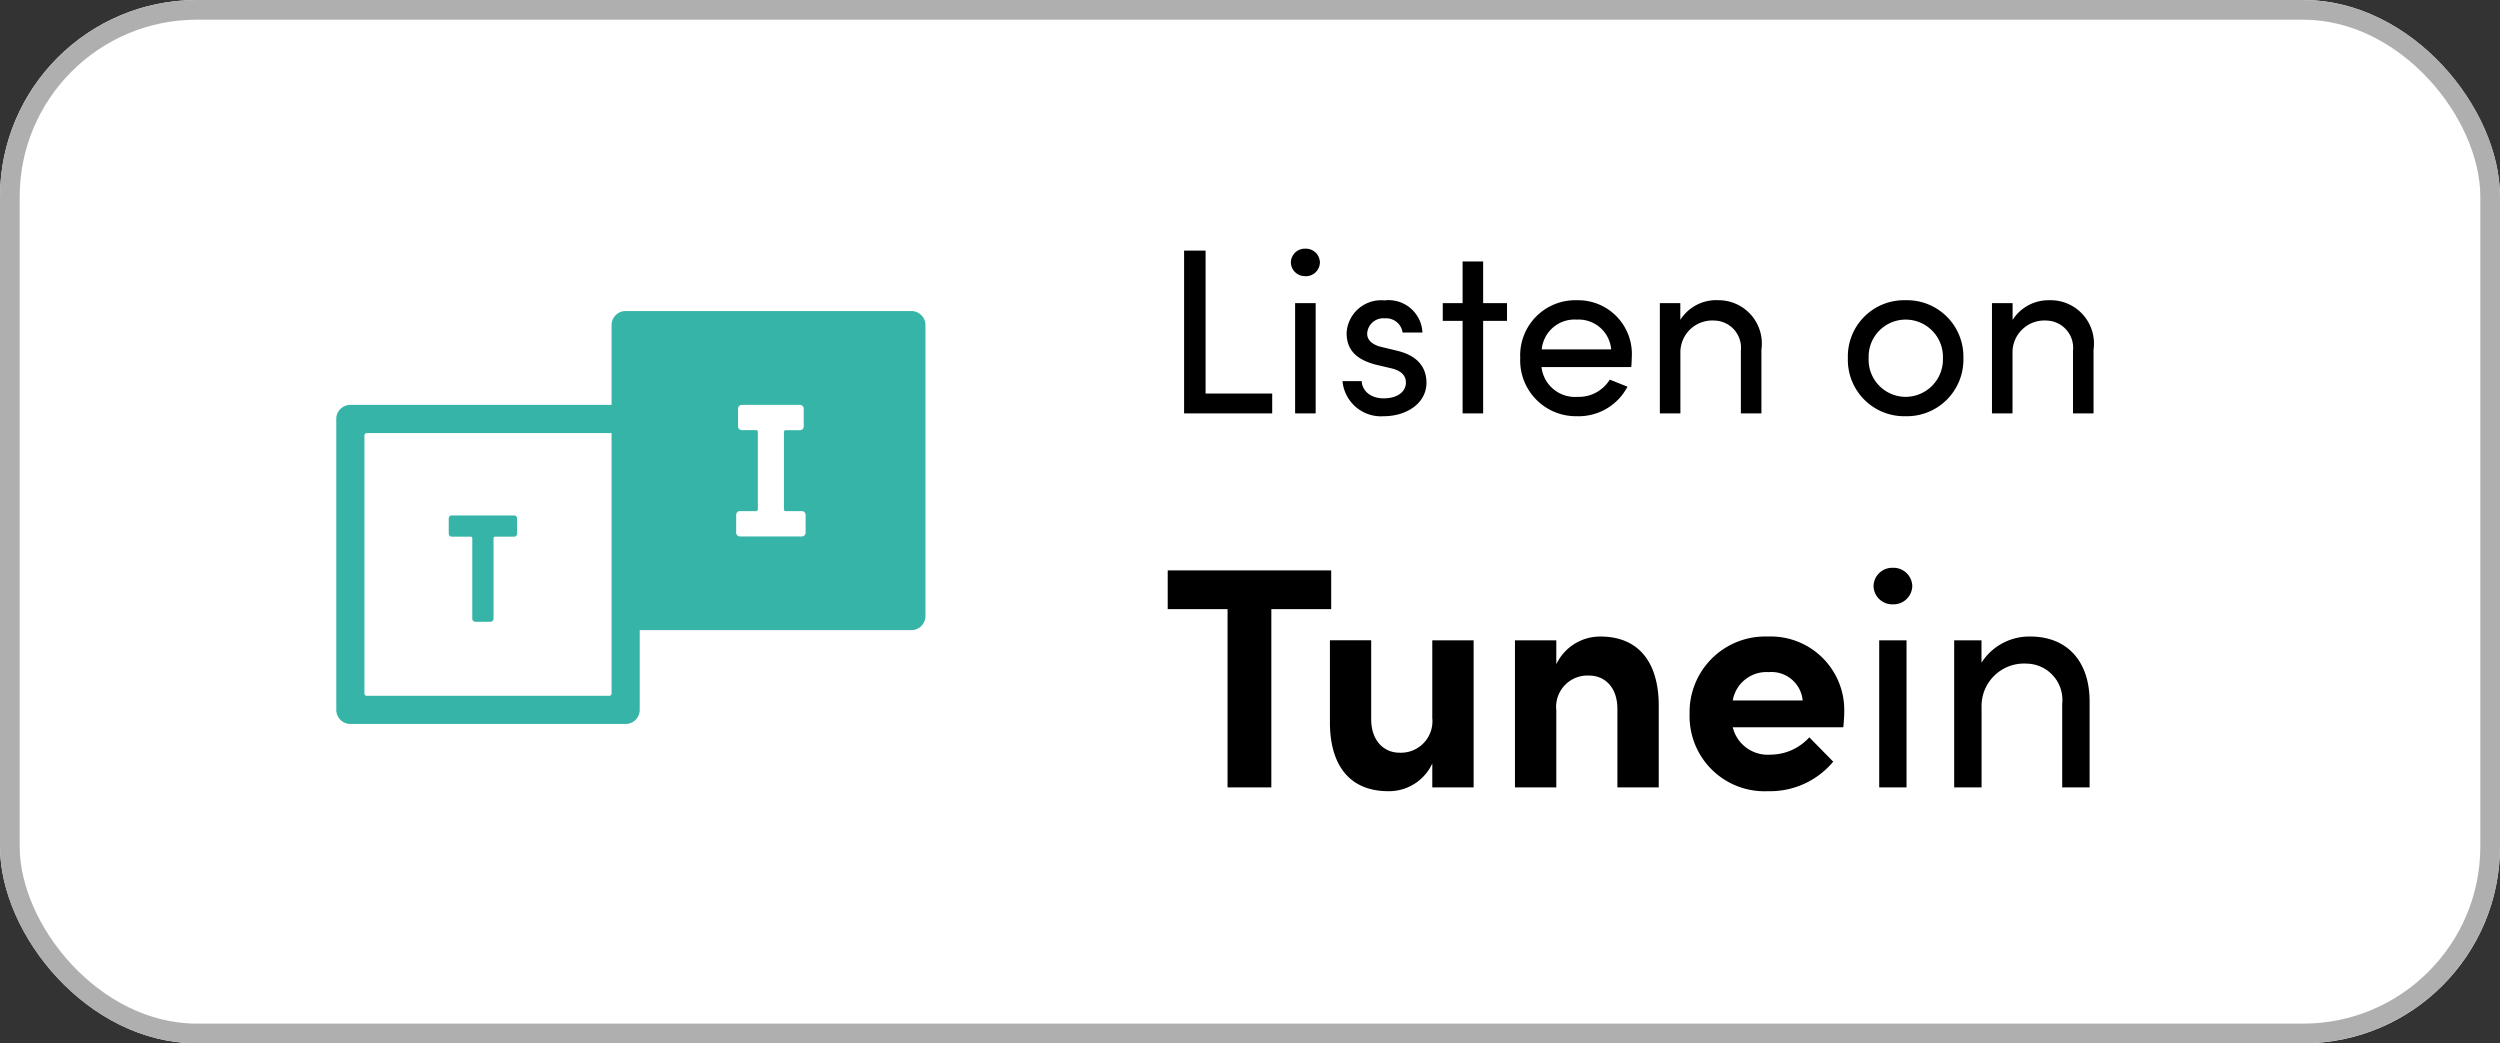
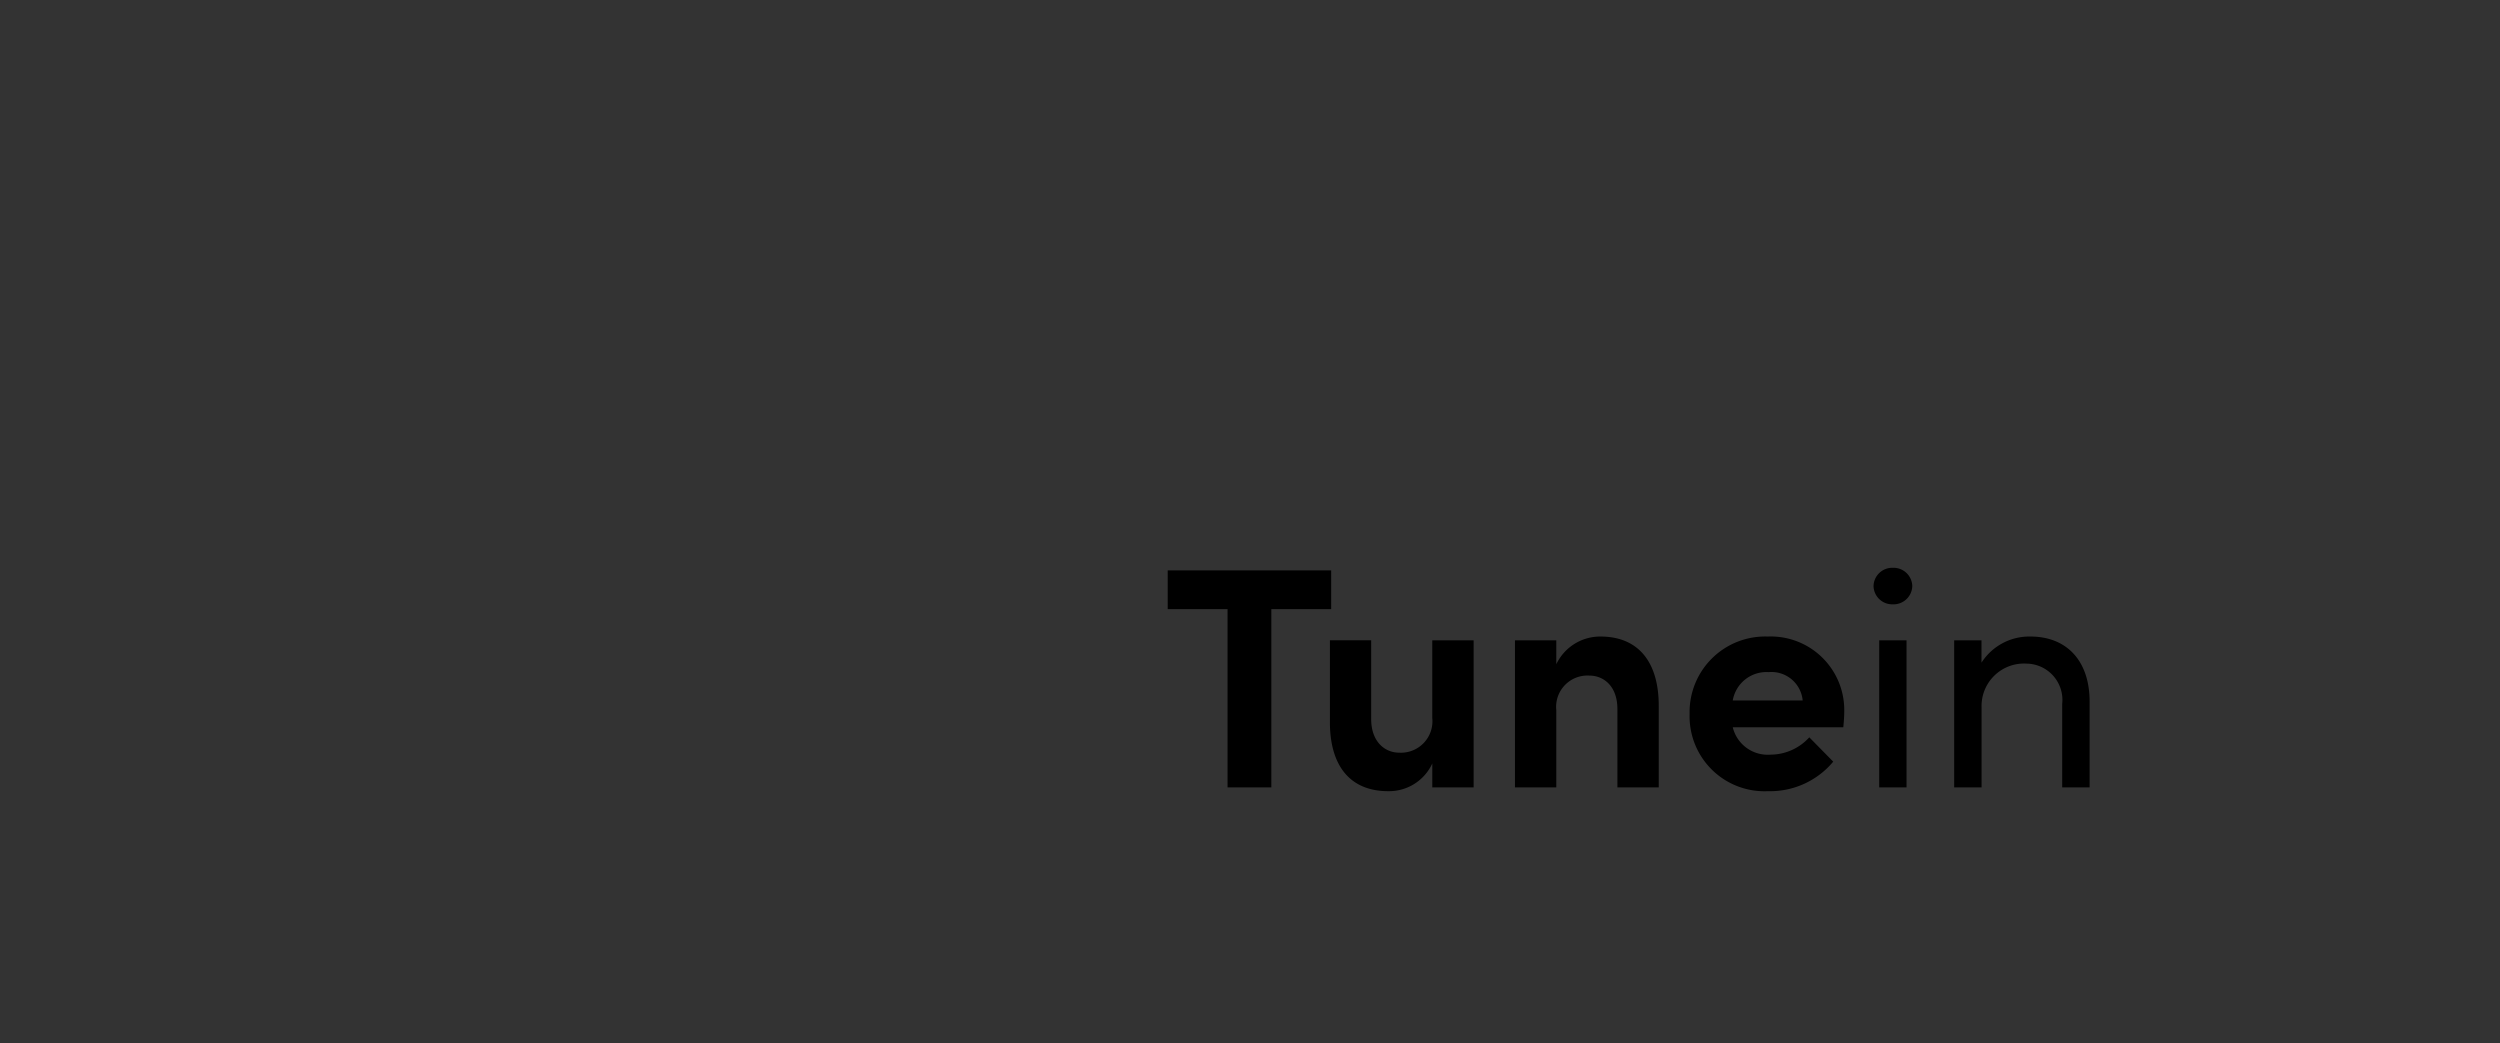
<svg xmlns="http://www.w3.org/2000/svg" width="127" height="53" viewBox="0 0 127 53">
  <rect x="0" y="0" width="127" height="53" fill="#333333" stroke="none" />
  <g transform="translate(0.469)">
    <g transform="translate(-0.469)" fill="#fff" stroke="#afafaf" stroke-width="1">
-       <rect width="127" height="53" rx="10" stroke="none" />
-       <rect x="0.5" y="0.5" width="126" height="52" rx="9.5" fill="none" />
-     </g>
-     <path d="M2.244-8.268H1.152V0H5.628V-1.008H2.244Zm5.064,1.3a.716.716,0,0,0,.744-.7.716.716,0,0,0-.744-.7.712.712,0,0,0-.732.7A.712.712,0,0,0,7.308-6.972ZM7.836,0V-5.6H6.792V0Zm3.456.144c1.164,0,2.172-.66,2.172-1.7,0-.636-.3-1.332-1.464-1.62l-.828-.2c-.36-.084-.72-.288-.72-.672a.82.82,0,0,1,.9-.78.842.842,0,0,1,.9.72H13.26a1.723,1.723,0,0,0-1.932-1.632,1.755,1.755,0,0,0-1.92,1.656c0,.9.54,1.356,1.476,1.608l.768.18c.444.1.768.312.768.732,0,.456-.42.8-1.128.8-.684,0-1.1-.4-1.116-.876H9.2A1.961,1.961,0,0,0,11.292.144ZM16.344-5.6V-7.716H15.3V-5.6H14.292v.9H15.3V0h1.044V-4.7h1.212v-.9ZM23.892-2.82a2.73,2.73,0,0,0-2.784-2.928,2.8,2.8,0,0,0-2.88,2.928A2.835,2.835,0,0,0,21.108.144a2.8,2.8,0,0,0,2.568-1.5l-.9-.36a1.839,1.839,0,0,1-1.632.876,1.713,1.713,0,0,1-1.836-1.512h4.56C23.88-2.508,23.892-2.664,23.892-2.82ZM19.32-3.252a1.674,1.674,0,0,1,1.788-1.512,1.657,1.657,0,0,1,1.74,1.512Zm8.9-2.5a2.16,2.16,0,0,0-1.86,1V-5.6H25.32V0h1.044V-3.036a1.619,1.619,0,0,1,1.716-1.68A1.384,1.384,0,0,1,29.436-3.18V0H30.48V-3.24A2.2,2.2,0,0,0,28.224-5.748ZM37.8.144a2.873,2.873,0,0,0,2.94-2.952,2.863,2.863,0,0,0-2.94-2.94,2.853,2.853,0,0,0-2.928,2.94A2.863,2.863,0,0,0,37.8.144Zm0-.984a1.883,1.883,0,0,1-1.872-1.968A1.88,1.88,0,0,1,37.8-4.764a1.892,1.892,0,0,1,1.9,1.956A1.9,1.9,0,0,1,37.8-.84Zm7.3-4.908a2.16,2.16,0,0,0-1.86,1V-5.6H42.192V0h1.044V-3.036a1.619,1.619,0,0,1,1.716-1.68A1.384,1.384,0,0,1,46.308-3.18V0h1.044V-3.24A2.2,2.2,0,0,0,45.1-5.748Z" transform="translate(58.531 21)" />
+       </g>
    <path d="M.32-11.024v1.968H3.36V0H5.584V-9.056h3.04v-1.968Zm13.44,7.5a1.6,1.6,0,0,1-1.68,1.76c-.72,0-1.424-.544-1.424-1.712v-4H8.56V-3.36C8.544-1.12,9.568.192,11.52.192a2.419,2.419,0,0,0,2.24-1.408V0h2.1V-7.472h-2.1ZM22.3-7.664a2.468,2.468,0,0,0-2.24,1.408V-7.472h-2.1V0h2.1V-3.92a1.591,1.591,0,0,1,1.68-1.76c.72,0,1.424.528,1.424,1.7V0h2.1V-4.1C25.28-6.336,24.256-7.664,22.3-7.664ZM34.688-3.856A3.737,3.737,0,0,0,30.8-7.664a3.841,3.841,0,0,0-3.968,3.936A3.807,3.807,0,0,0,30.816.192a4.174,4.174,0,0,0,3.312-1.5L32.912-2.544a2.668,2.668,0,0,1-1.968.88,1.828,1.828,0,0,1-1.92-1.392H34.64C34.672-3.392,34.688-3.648,34.688-3.856Zm-5.664-.56a1.737,1.737,0,0,1,1.824-1.44,1.592,1.592,0,0,1,1.728,1.44ZM37.152-9.3a.954.954,0,0,0,.992-.928.954.954,0,0,0-.992-.928.95.95,0,0,0-.976.928A.95.95,0,0,0,37.152-9.3Zm.7,9.3V-7.472H36.464V0Zm6.288-7.664a2.88,2.88,0,0,0-2.48,1.328V-7.472H40.272V0h1.392V-4.048a2.158,2.158,0,0,1,2.288-2.24A1.846,1.846,0,0,1,45.76-4.24V0h1.392V-4.32C47.168-6.416,46-7.664,44.144-7.664Z" transform="translate(58.531 40)" />
-     <path d="M946.41,506.864v-.906a.191.191,0,0,1,.191-.191h2.955a.191.191,0,0,1,.19.191v.906a.191.191,0,0,1-.19.19h-.715a.09.09,0,0,0-.1.1v3.909a.09.09,0,0,0,.1.1h.81a.191.191,0,0,1,.191.191v.906a.191.191,0,0,1-.191.191h-3.146a.191.191,0,0,1-.191-.191v-.906a.192.192,0,0,1,.191-.191h.81a.09.09,0,0,0,.1-.1V507.15a.09.09,0,0,0-.1-.1H946.6a.191.191,0,0,1-.191-.19Zm-18.86.334h12.435v13.23a.119.119,0,0,1-.119.119H927.549a.119.119,0,0,1-.119-.119V507.317a.12.12,0,0,1,.119-.119Zm28.38,9.3V501.715a.715.715,0,0,0-.715-.715H940.7a.715.715,0,0,0-.715.715v4.052h-13.27a.715.715,0,0,0-.715.715v14.779a.715.715,0,0,0,.715.715H940.7a.715.715,0,0,0,.715-.715V517.21h13.8a.715.715,0,0,0,.715-.715Z" transform="translate(-909.386 -485.199)" fill="#36b4a7" fill-rule="evenodd" />
-     <path d="M891.373,537.926v-.772a.155.155,0,0,0-.154-.154h-3.164a.155.155,0,0,0-.154.154v.772a.155.155,0,0,0,.154.154h.965a.073.073,0,0,1,.077.077v4.091a.155.155,0,0,0,.154.154h.772a.155.155,0,0,0,.154-.154v-4.091a.073.073,0,0,1,.077-.077h.965a.155.155,0,0,0,.154-.154Z" transform="translate(-865.574 -510.816)" fill="#36b4a7" fill-rule="evenodd" />
  </g>
</svg>